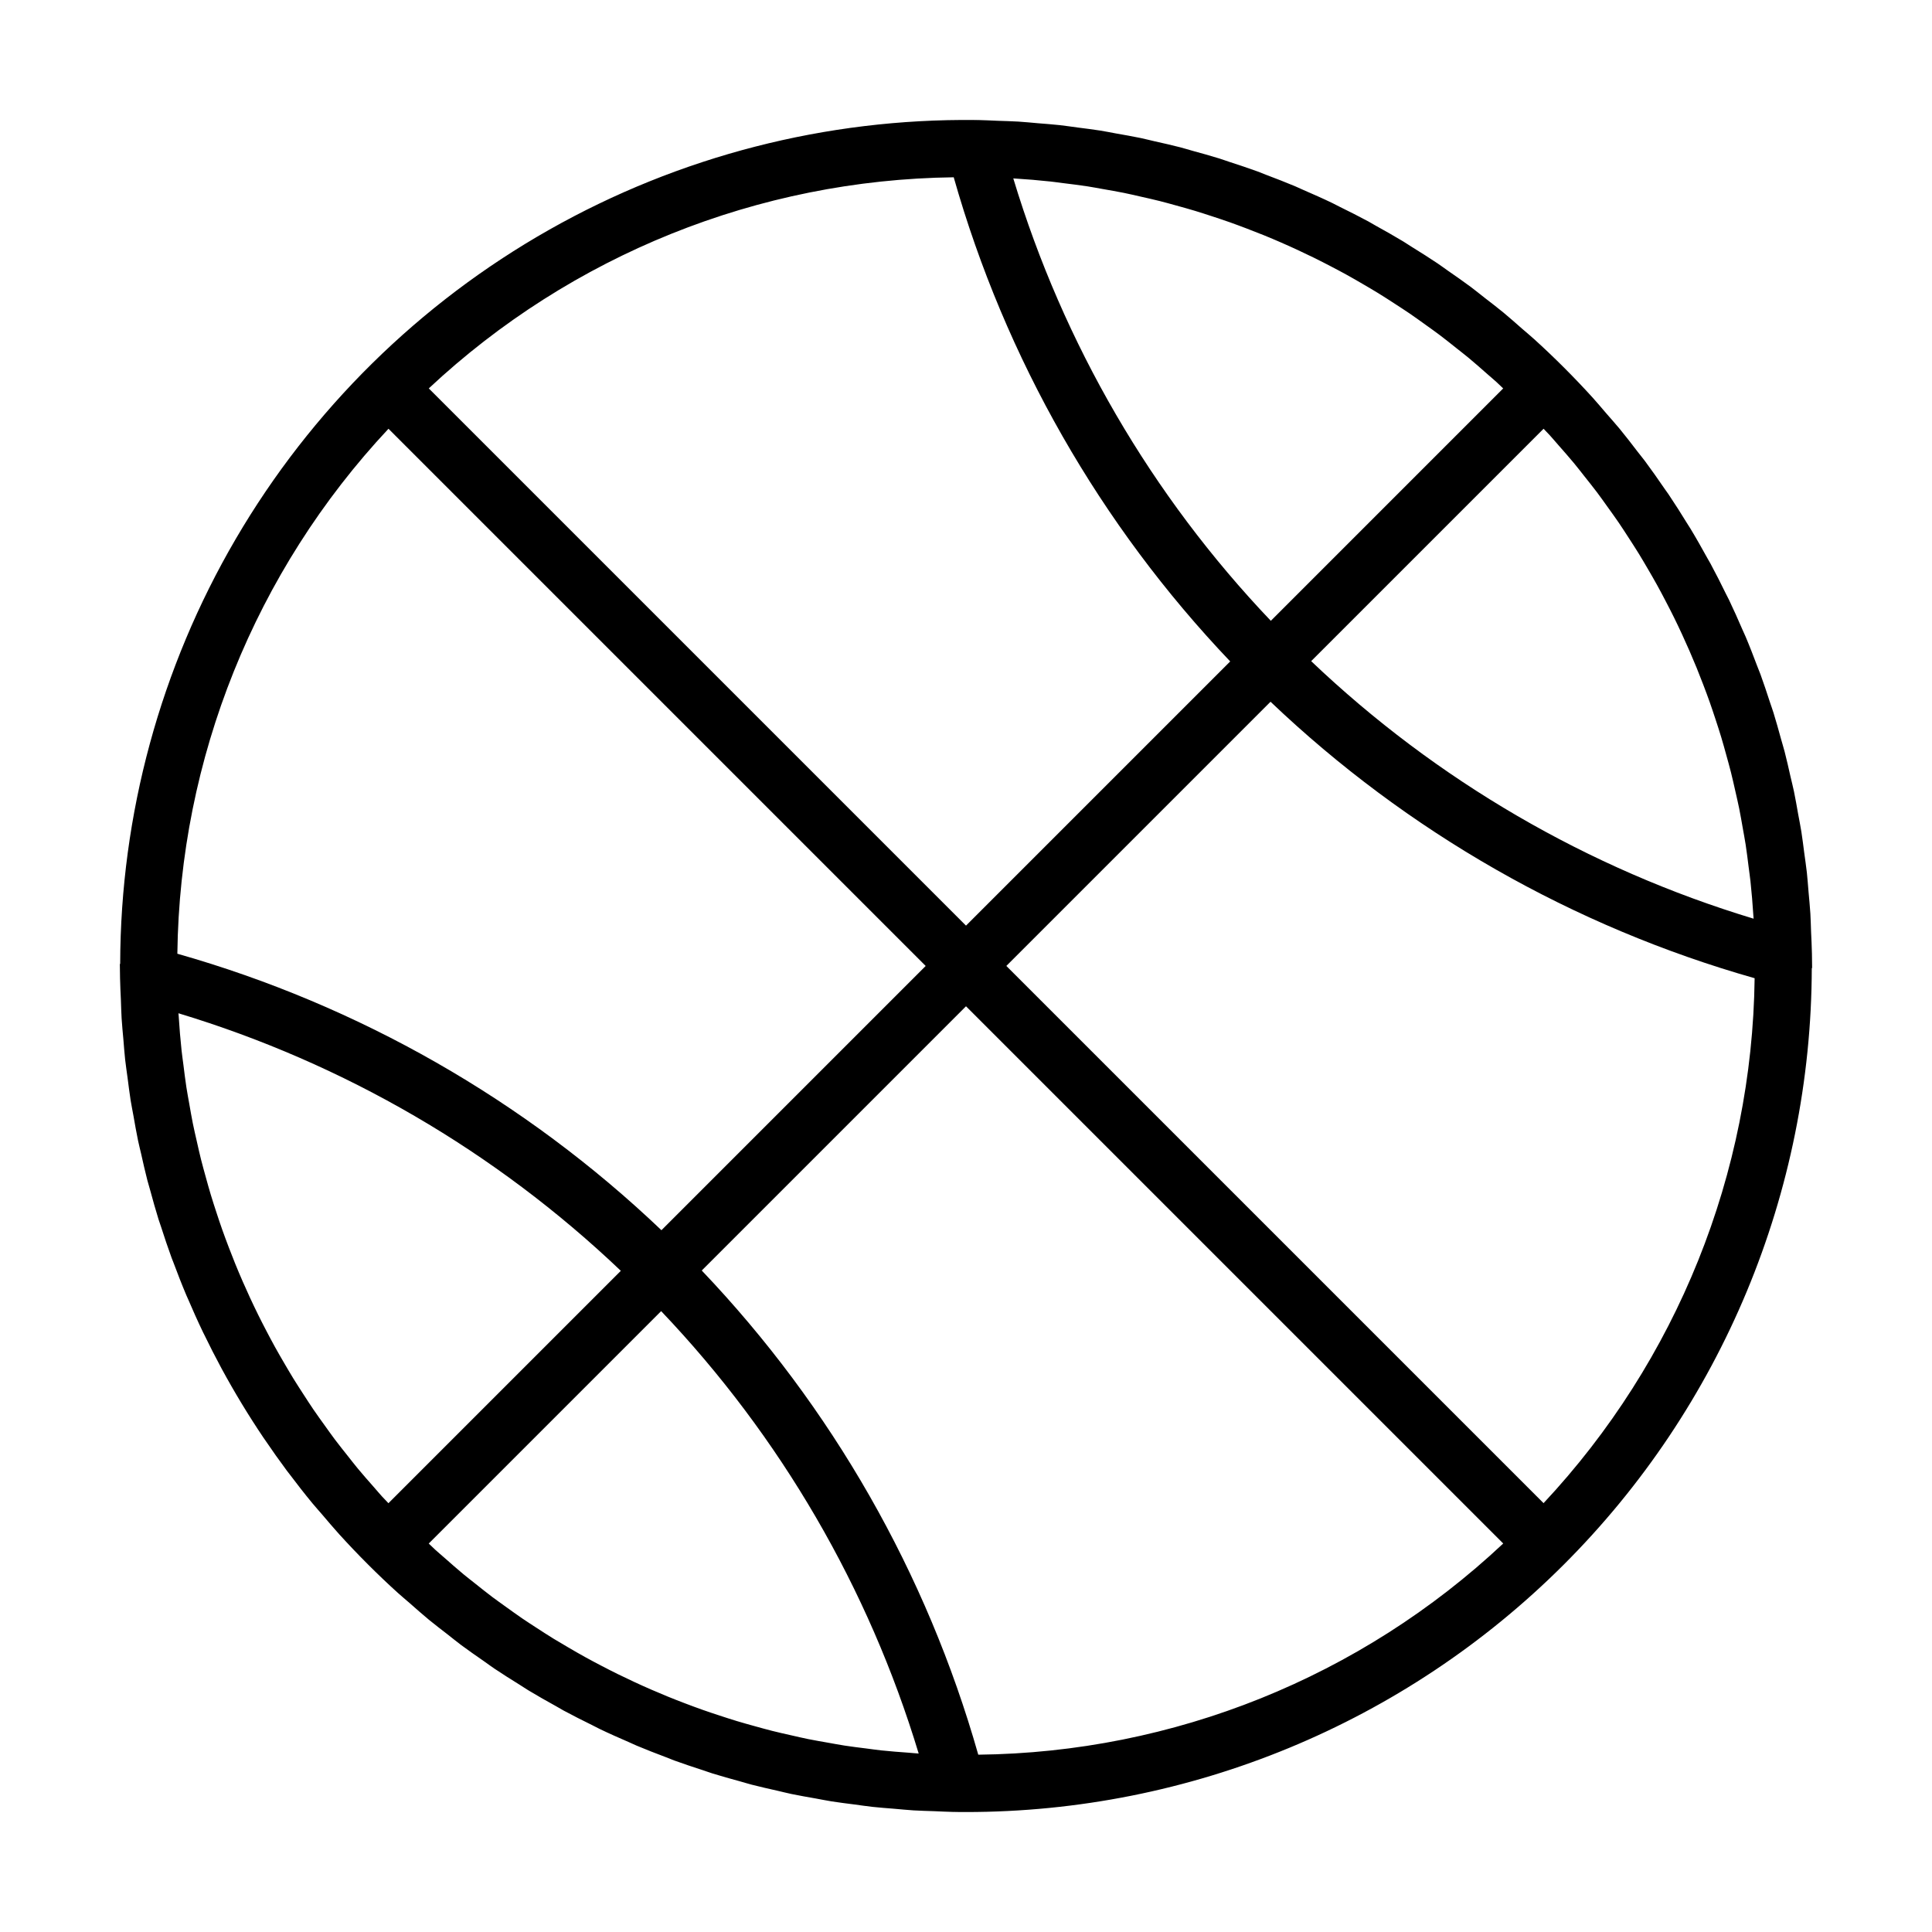
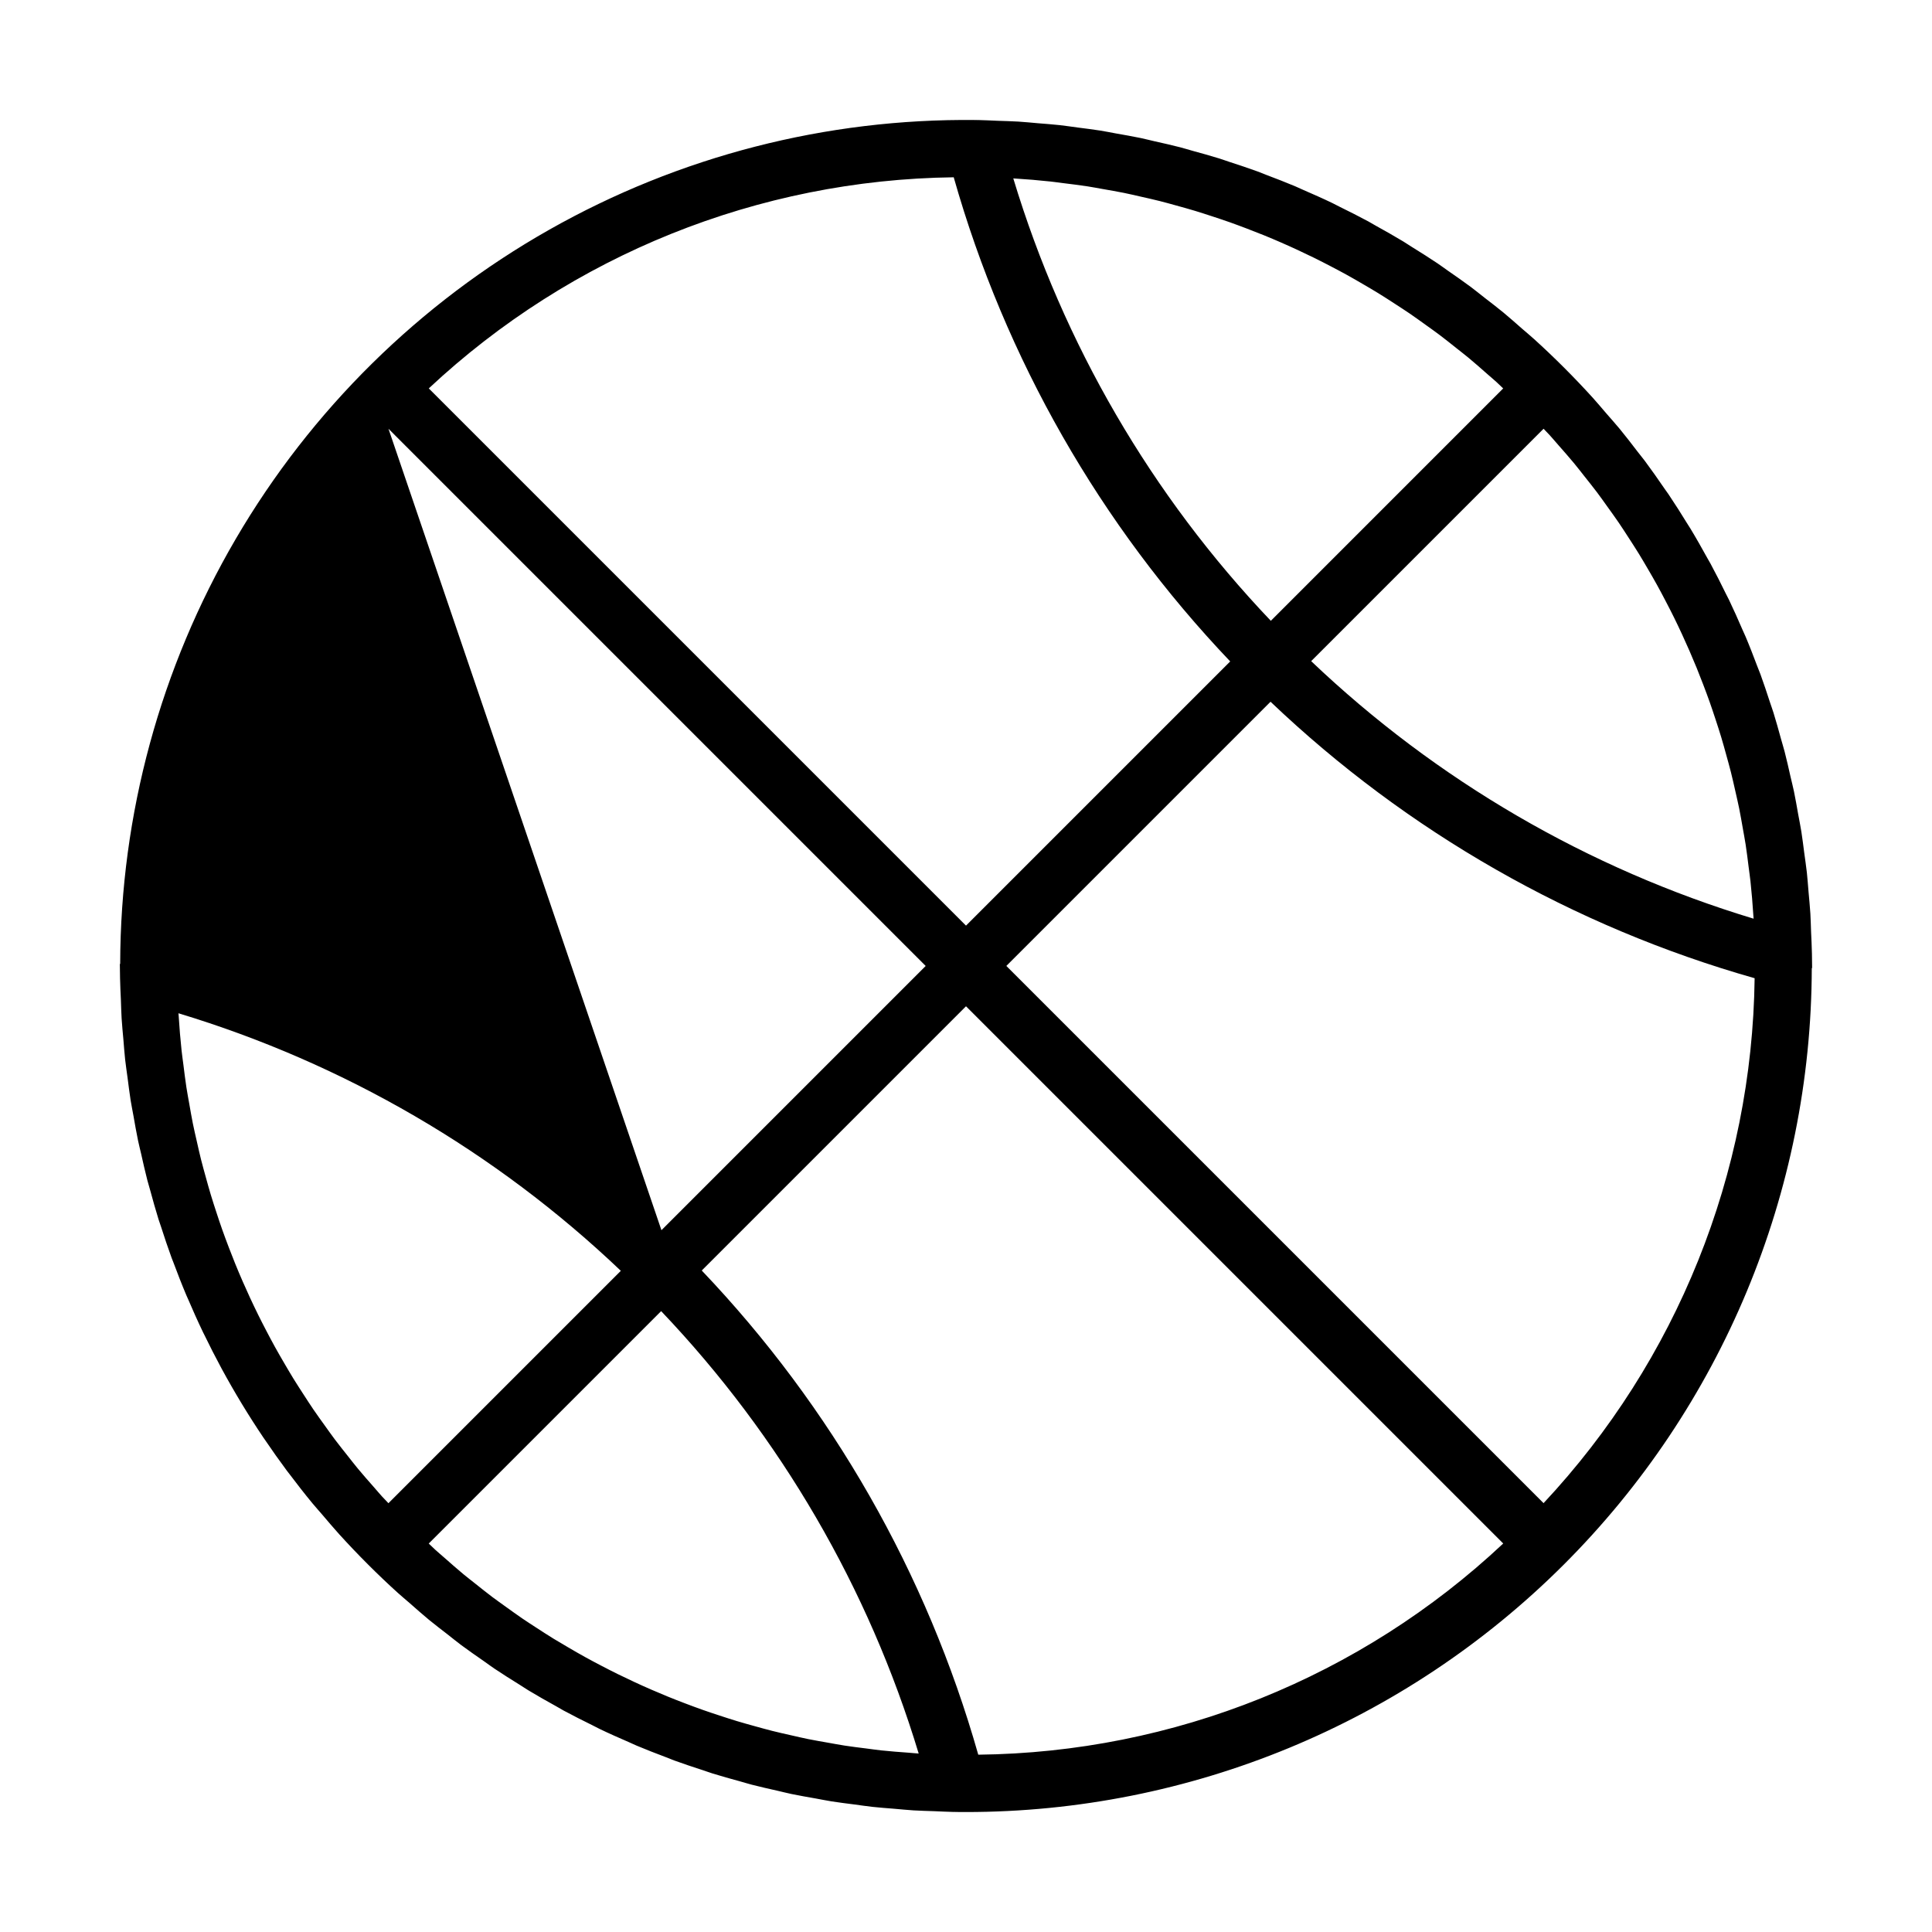
<svg xmlns="http://www.w3.org/2000/svg" fill="#000000" width="800px" height="800px" version="1.1" viewBox="144 144 512 512">
-   <path d="m624.18 396.74c-0.027-1.949-0.148-3.883-0.227-5.824-0.062-1.594-0.09-3.191-0.184-4.781-0.121-1.945-0.32-3.871-0.488-5.805-0.148-1.703-0.258-3.414-0.445-5.106-0.195-1.762-0.465-3.504-0.699-5.258-0.246-1.848-0.461-3.703-0.754-5.543-0.25-1.57-0.57-3.125-0.855-4.688-0.359-1.996-0.691-4-1.105-5.981-0.289-1.371-0.641-2.723-0.953-4.086-0.492-2.152-0.961-4.309-1.516-6.438-0.301-1.148-0.656-2.277-0.973-3.422-0.645-2.32-1.273-4.644-1.992-6.941-0.293-0.934-0.633-1.848-0.938-2.777-0.812-2.481-1.621-4.957-2.516-7.402-0.273-0.742-0.586-1.465-0.867-2.203-0.988-2.609-1.984-5.211-3.07-7.777-0.262-0.621-0.562-1.223-0.828-1.84-1.152-2.664-2.324-5.316-3.582-7.934-0.258-0.535-0.547-1.059-0.812-1.59-1.312-2.676-2.648-5.34-4.066-7.961-0.262-0.488-0.559-0.957-0.824-1.441-1.461-2.648-2.949-5.289-4.519-7.883-0.246-0.406-0.52-0.801-0.77-1.207-1.625-2.648-3.285-5.277-5.023-7.859-0.355-0.527-0.746-1.035-1.105-1.562-1.672-2.438-3.363-4.863-5.137-7.242-0.637-0.852-1.324-1.672-1.973-2.516-1.551-2.019-3.094-4.043-4.719-6.012-1.164-1.414-2.402-2.777-3.606-4.168-1.176-1.359-2.316-2.742-3.527-4.078-2.453-2.699-4.977-5.352-7.574-7.949s-5.246-5.125-7.953-7.578c-1.055-0.957-2.156-1.855-3.227-2.793-1.668-1.457-3.316-2.941-5.023-4.344-1.605-1.324-3.266-2.57-4.902-3.848-1.215-0.945-2.402-1.93-3.633-2.848-1.977-1.477-4.004-2.871-6.027-4.277-0.934-0.648-1.84-1.336-2.781-1.969-2.238-1.508-4.523-2.93-6.805-4.352-0.758-0.473-1.5-0.98-2.262-1.445-2.391-1.449-4.824-2.812-7.266-4.168-0.688-0.383-1.359-0.801-2.051-1.176-2.461-1.332-4.961-2.578-7.469-3.816-0.699-0.344-1.383-0.723-2.086-1.062-2.523-1.215-5.09-2.34-7.656-3.457-0.707-0.309-1.402-0.648-2.113-0.949-2.551-1.078-5.141-2.07-7.731-3.051-0.75-0.285-1.488-0.605-2.242-0.883-2.465-0.902-4.961-1.719-7.461-2.535-0.91-0.297-1.809-0.633-2.723-0.918-2.348-0.734-4.723-1.379-7.098-2.035-1.09-0.301-2.164-0.645-3.258-0.926-2.258-0.586-4.543-1.09-6.824-1.605-1.23-0.277-2.449-0.598-3.684-0.859-2.144-0.449-4.309-0.812-6.469-1.199-1.398-0.25-2.789-0.543-4.195-0.766-2.008-0.32-4.031-0.555-6.051-0.82-1.582-0.207-3.152-0.457-4.742-0.629-1.906-0.211-3.828-0.34-5.746-0.5-1.719-0.145-3.43-0.328-5.152-0.434-1.84-0.113-3.695-0.148-5.543-0.215-1.699-0.062-3.394-0.172-5.102-0.199l-0.109 0.012c-0.203-0.004-0.402-0.02-0.605-0.023l-0.004 0.008c-39.574-0.449-78.559 9.582-113 29.082s-63.094 47.773-83.066 81.938c-19.969 34.168-30.535 73.012-30.625 112.59l-0.09 0.078 0.055 3.766c0.027 1.914 0.145 3.812 0.223 5.719 0.066 1.633 0.09 3.269 0.191 4.898 0.113 1.867 0.309 3.723 0.469 5.582 0.152 1.777 0.27 3.562 0.465 5.328 0.184 1.652 0.438 3.285 0.656 4.926 0.262 1.965 0.488 3.934 0.801 5.887 0.223 1.395 0.512 2.769 0.758 4.152 0.387 2.176 0.754 4.359 1.207 6.516 0.242 1.16 0.543 2.301 0.805 3.453 0.535 2.363 1.055 4.731 1.664 7.074 0.238 0.914 0.527 1.812 0.773 2.723 0.699 2.555 1.402 5.109 2.191 7.637 0.211 0.676 0.461 1.336 0.68 2.008 0.887 2.742 1.789 5.477 2.781 8.18 0.152 0.41 0.328 0.812 0.48 1.223 1.098 2.941 2.234 5.867 3.457 8.758 0.109 0.258 0.234 0.508 0.344 0.766 1.293 3.027 2.637 6.035 4.066 9.008 0.066 0.133 0.137 0.266 0.203 0.398 1.492 3.082 3.051 6.133 4.676 9.152l0.074 0.133c3.387 6.238 7.07 12.32 11.059 18.242 0.098 0.145 0.207 0.289 0.305 0.434 1.914 2.828 3.894 5.617 5.938 8.371 0.199 0.266 0.414 0.52 0.613 0.785 1.969 2.613 3.981 5.199 6.07 7.734 0.84 1.02 1.738 1.996 2.598 3.004 1.5 1.754 2.977 3.523 4.531 5.238 2.453 2.699 4.977 5.348 7.57 7.945 2.598 2.598 5.246 5.125 7.953 7.578 1.055 0.957 2.156 1.855 3.227 2.793 1.668 1.457 3.316 2.941 5.023 4.344 1.605 1.324 3.266 2.57 4.902 3.848 1.215 0.945 2.402 1.93 3.633 2.848 1.957 1.461 3.969 2.84 5.969 4.234 0.953 0.664 1.879 1.367 2.84 2.012 2.227 1.5 4.504 2.918 6.777 4.332 0.77 0.48 1.516 0.992 2.289 1.461 2.391 1.449 4.824 2.812 7.266 4.168 0.688 0.383 1.359 0.801 2.051 1.176 2.461 1.332 4.961 2.578 7.469 3.816 0.699 0.344 1.383 0.723 2.086 1.062 2.523 1.215 5.09 2.34 7.656 3.457 0.707 0.309 1.402 0.648 2.113 0.949 2.551 1.078 5.141 2.07 7.731 3.051 0.75 0.285 1.488 0.605 2.242 0.883 2.465 0.902 4.961 1.719 7.461 2.535 0.91 0.297 1.809 0.633 2.723 0.918 2.348 0.734 4.723 1.379 7.098 2.035 1.09 0.301 2.164 0.645 3.258 0.926 2.238 0.582 4.508 1.078 6.766 1.594 1.25 0.285 2.488 0.609 3.746 0.871 2.129 0.445 4.277 0.805 6.422 1.188 1.414 0.254 2.816 0.547 4.238 0.773 2.008 0.32 4.031 0.555 6.051 0.82 1.582 0.207 3.152 0.457 4.742 0.629 1.906 0.211 3.828 0.34 5.746 0.5 1.719 0.145 3.43 0.328 5.152 0.434 1.84 0.113 3.695 0.148 5.543 0.215 1.699 0.062 3.394 0.172 5.102 0.199l0.223-0.008c0.164 0.004 0.328 0.016 0.496 0.016 0.836 0.012 1.66 0.016 2.496 0.016 59.367 0.016 116.31-23.523 158.34-65.445 42.031-41.926 65.715-98.812 65.848-158.18l0.09-0.074zm-220.93 212.27c-13.652-48.082-38.801-92.121-73.277-128.31l70.027-70.027 142.37 142.37c-37.727 35.426-87.375 55.398-139.12 55.969zm-25.641-1.129c-1.375-0.148-2.738-0.352-4.109-0.527-1.887-0.238-3.781-0.461-5.656-0.754-1.48-0.227-2.945-0.512-4.418-0.77-1.746-0.309-3.492-0.602-5.227-0.953-1.523-0.309-3.031-0.664-4.543-1.008-1.664-0.375-3.328-0.742-4.977-1.16-1.535-0.387-3.055-0.812-4.578-1.234-1.609-0.445-3.219-0.887-4.812-1.371-1.523-0.461-3.031-0.953-4.543-1.449-1.574-0.516-3.148-1.035-4.707-1.59-1.5-0.531-2.992-1.09-4.484-1.656-1.543-0.586-3.078-1.184-4.606-1.809-1.477-0.602-2.945-1.223-4.406-1.859-1.516-0.66-3.023-1.336-4.519-2.035-1.441-0.668-2.871-1.352-4.297-2.051-1.496-0.734-2.977-1.496-4.457-2.269-1.395-0.727-2.781-1.461-4.16-2.223-1.488-0.82-2.961-1.676-4.43-2.531-1.328-0.777-2.66-1.555-3.977-2.359-1.492-0.918-2.965-1.875-4.438-2.832-1.254-0.816-2.512-1.621-3.75-2.465-1.512-1.031-2.996-2.106-4.484-3.176-1.16-0.836-2.332-1.66-3.481-2.519-1.555-1.172-3.078-2.391-4.602-3.606-1.039-0.828-2.098-1.637-3.121-2.484-1.688-1.398-3.332-2.856-4.981-4.309-0.828-0.73-1.676-1.434-2.492-2.176-0.59-0.535-1.152-1.109-1.734-1.652l61.59-61.59c31.613 33.199 54.988 73.359 68.25 117.24-0.922-0.055-1.832-0.16-2.75-0.227-2.371-0.172-4.746-0.348-7.102-0.598zm-138.79-74.707c-0.898-1.082-1.75-2.195-2.621-3.293-1.164-1.465-2.34-2.926-3.461-4.418-0.91-1.211-1.781-2.449-2.664-3.68-1.02-1.414-2.039-2.828-3.019-4.262-0.895-1.312-1.75-2.644-2.613-3.977-0.902-1.391-1.805-2.781-2.676-4.191-0.855-1.391-1.68-2.805-2.504-4.215-0.809-1.383-1.609-2.769-2.383-4.168-0.809-1.465-1.59-2.941-2.363-4.422-0.719-1.383-1.434-2.766-2.121-4.164-0.75-1.52-1.477-3.047-2.188-4.582-0.645-1.395-1.277-2.797-1.891-4.207-0.684-1.562-1.344-3.133-1.988-4.711-0.578-1.418-1.133-2.844-1.676-4.269-0.605-1.59-1.207-3.188-1.773-4.793-0.516-1.453-1-2.918-1.48-4.383-0.527-1.609-1.055-3.219-1.543-4.844-0.453-1.5-0.867-3.008-1.285-4.519-0.445-1.609-0.898-3.215-1.305-4.836-0.395-1.578-0.746-3.164-1.105-4.754-0.359-1.578-0.73-3.152-1.051-4.742-0.344-1.691-0.629-3.398-0.93-5.102-0.266-1.5-0.555-2.996-0.785-4.508-0.301-1.961-0.539-3.934-0.785-5.906-0.16-1.27-0.352-2.535-0.488-3.809-0.32-3.008-0.574-6.027-0.762-9.062-0.016-0.254-0.047-0.504-0.062-0.762l-0.012-0.07c43.883 13.262 84.039 36.641 117.24 68.254l-61.586 61.586c-0.543-0.582-1.113-1.141-1.648-1.73-0.785-0.859-1.523-1.754-2.293-2.625-1.41-1.602-2.824-3.199-4.18-4.836zm171.87-133.19 70.016-70.016c36.184 34.473 80.215 59.617 128.29 73.27-0.637 51.727-20.59 101.34-55.938 139.11zm-13.945-209c13.652 48.078 38.801 92.113 73.273 128.3l-70.016 70.016-142.37-142.37c37.77-35.352 87.387-55.309 139.11-55.949zm15.883 0.301 0.156 0.012c3.246 0.195 6.477 0.469 9.691 0.816 1.109 0.117 2.203 0.289 3.309 0.422 2.148 0.266 4.301 0.527 6.438 0.855 1.348 0.207 2.68 0.469 4.019 0.703 1.875 0.328 3.75 0.648 5.609 1.023 1.445 0.293 2.875 0.633 4.309 0.957 1.738 0.391 3.477 0.777 5.199 1.211 1.484 0.375 2.953 0.789 4.426 1.195 1.656 0.457 3.309 0.914 4.949 1.41 1.492 0.453 2.977 0.938 4.457 1.422 1.598 0.523 3.195 1.055 4.781 1.613 1.484 0.527 2.961 1.082 4.434 1.641 1.555 0.59 3.102 1.195 4.641 1.82 1.469 0.598 2.93 1.215 4.383 1.852 1.52 0.66 3.035 1.344 4.539 2.043 1.434 0.664 2.859 1.348 4.281 2.043 1.5 0.738 2.988 1.504 4.473 2.277 1.391 0.727 2.777 1.457 4.148 2.215 1.488 0.82 2.957 1.672 4.426 2.531 1.332 0.777 2.664 1.555 3.981 2.363 1.484 0.914 2.953 1.867 4.418 2.82 1.262 0.82 2.527 1.633 3.773 2.481 1.504 1.023 2.977 2.094 4.457 3.156 1.172 0.844 2.352 1.668 3.504 2.539 1.551 1.168 3.066 2.383 4.59 3.598 1.043 0.832 2.102 1.641 3.133 2.492 1.688 1.398 3.332 2.856 4.981 4.309 0.828 0.73 1.676 1.434 2.492 2.176 0.59 0.535 1.152 1.109 1.738 1.656l-61.578 61.586c-31.613-33.199-54.988-73.359-68.25-117.24zm148.55 75.527c0.902 1.09 1.758 2.207 2.633 3.309 1.16 1.461 2.328 2.914 3.449 4.398 0.91 1.211 1.781 2.449 2.664 3.68 1.02 1.418 2.043 2.832 3.027 4.269 0.887 1.301 1.738 2.625 2.594 3.945 0.91 1.406 1.824 2.809 2.703 4.234 0.844 1.371 1.656 2.762 2.469 4.152 0.82 1.406 1.637 2.816 2.426 4.242 0.793 1.434 1.555 2.879 2.312 4.332 0.742 1.418 1.473 2.844 2.18 4.277 0.73 1.48 1.438 2.965 2.129 4.465 0.668 1.441 1.32 2.887 1.953 4.344 0.66 1.516 1.305 3.039 1.93 4.57 0.598 1.469 1.172 2.945 1.738 4.426 0.59 1.543 1.168 3.09 1.719 4.648 0.531 1.504 1.035 3.023 1.535 4.543 0.512 1.555 1.02 3.109 1.492 4.68 0.473 1.562 0.906 3.137 1.34 4.715 0.43 1.551 0.863 3.098 1.258 4.66 0.41 1.633 0.777 3.281 1.148 4.926 0.344 1.523 0.703 3.043 1.016 4.578 0.355 1.75 0.652 3.516 0.965 5.277 0.254 1.449 0.531 2.891 0.758 4.344 0.309 2.004 0.551 4.027 0.805 6.043 0.152 1.227 0.34 2.449 0.473 3.68 0.32 3.016 0.578 6.047 0.766 9.094 0.016 0.25 0.047 0.492 0.062 0.742l0.004 0.078-0.012-0.004c-43.883-13.262-84.039-36.641-117.24-68.25l61.59-61.586c0.543 0.582 1.113 1.141 1.648 1.73 0.785 0.863 1.523 1.754 2.293 2.625 1.406 1.598 2.82 3.195 4.176 4.832zm-314.23-9.191 142.37 142.37-70.027 70.027c-36.188-34.473-80.219-59.617-128.29-73.27 0.637-51.73 20.594-101.36 55.949-139.12z" />
+   <path d="m624.18 396.74c-0.027-1.949-0.148-3.883-0.227-5.824-0.062-1.594-0.09-3.191-0.184-4.781-0.121-1.945-0.32-3.871-0.488-5.805-0.148-1.703-0.258-3.414-0.445-5.106-0.195-1.762-0.465-3.504-0.699-5.258-0.246-1.848-0.461-3.703-0.754-5.543-0.25-1.57-0.57-3.125-0.855-4.688-0.359-1.996-0.691-4-1.105-5.981-0.289-1.371-0.641-2.723-0.953-4.086-0.492-2.152-0.961-4.309-1.516-6.438-0.301-1.148-0.656-2.277-0.973-3.422-0.645-2.32-1.273-4.644-1.992-6.941-0.293-0.934-0.633-1.848-0.938-2.777-0.812-2.481-1.621-4.957-2.516-7.402-0.273-0.742-0.586-1.465-0.867-2.203-0.988-2.609-1.984-5.211-3.07-7.777-0.262-0.621-0.562-1.223-0.828-1.84-1.152-2.664-2.324-5.316-3.582-7.934-0.258-0.535-0.547-1.059-0.812-1.59-1.312-2.676-2.648-5.34-4.066-7.961-0.262-0.488-0.559-0.957-0.824-1.441-1.461-2.648-2.949-5.289-4.519-7.883-0.246-0.406-0.52-0.801-0.77-1.207-1.625-2.648-3.285-5.277-5.023-7.859-0.355-0.527-0.746-1.035-1.105-1.562-1.672-2.438-3.363-4.863-5.137-7.242-0.637-0.852-1.324-1.672-1.973-2.516-1.551-2.019-3.094-4.043-4.719-6.012-1.164-1.414-2.402-2.777-3.606-4.168-1.176-1.359-2.316-2.742-3.527-4.078-2.453-2.699-4.977-5.352-7.574-7.949s-5.246-5.125-7.953-7.578c-1.055-0.957-2.156-1.855-3.227-2.793-1.668-1.457-3.316-2.941-5.023-4.344-1.605-1.324-3.266-2.57-4.902-3.848-1.215-0.945-2.402-1.93-3.633-2.848-1.977-1.477-4.004-2.871-6.027-4.277-0.934-0.648-1.84-1.336-2.781-1.969-2.238-1.508-4.523-2.93-6.805-4.352-0.758-0.473-1.5-0.98-2.262-1.445-2.391-1.449-4.824-2.812-7.266-4.168-0.688-0.383-1.359-0.801-2.051-1.176-2.461-1.332-4.961-2.578-7.469-3.816-0.699-0.344-1.383-0.723-2.086-1.062-2.523-1.215-5.09-2.34-7.656-3.457-0.707-0.309-1.402-0.648-2.113-0.949-2.551-1.078-5.141-2.07-7.731-3.051-0.75-0.285-1.488-0.605-2.242-0.883-2.465-0.902-4.961-1.719-7.461-2.535-0.91-0.297-1.809-0.633-2.723-0.918-2.348-0.734-4.723-1.379-7.098-2.035-1.09-0.301-2.164-0.645-3.258-0.926-2.258-0.586-4.543-1.09-6.824-1.605-1.23-0.277-2.449-0.598-3.684-0.859-2.144-0.449-4.309-0.812-6.469-1.199-1.398-0.25-2.789-0.543-4.195-0.766-2.008-0.32-4.031-0.555-6.051-0.82-1.582-0.207-3.152-0.457-4.742-0.629-1.906-0.211-3.828-0.34-5.746-0.5-1.719-0.145-3.43-0.328-5.152-0.434-1.84-0.113-3.695-0.148-5.543-0.215-1.699-0.062-3.394-0.172-5.102-0.199l-0.109 0.012c-0.203-0.004-0.402-0.02-0.605-0.023l-0.004 0.008c-39.574-0.449-78.559 9.582-113 29.082s-63.094 47.773-83.066 81.938c-19.969 34.168-30.535 73.012-30.625 112.59l-0.09 0.078 0.055 3.766c0.027 1.914 0.145 3.812 0.223 5.719 0.066 1.633 0.09 3.269 0.191 4.898 0.113 1.867 0.309 3.723 0.469 5.582 0.152 1.777 0.27 3.562 0.465 5.328 0.184 1.652 0.438 3.285 0.656 4.926 0.262 1.965 0.488 3.934 0.801 5.887 0.223 1.395 0.512 2.769 0.758 4.152 0.387 2.176 0.754 4.359 1.207 6.516 0.242 1.16 0.543 2.301 0.805 3.453 0.535 2.363 1.055 4.731 1.664 7.074 0.238 0.914 0.527 1.812 0.773 2.723 0.699 2.555 1.402 5.109 2.191 7.637 0.211 0.676 0.461 1.336 0.68 2.008 0.887 2.742 1.789 5.477 2.781 8.18 0.152 0.41 0.328 0.812 0.48 1.223 1.098 2.941 2.234 5.867 3.457 8.758 0.109 0.258 0.234 0.508 0.344 0.766 1.293 3.027 2.637 6.035 4.066 9.008 0.066 0.133 0.137 0.266 0.203 0.398 1.492 3.082 3.051 6.133 4.676 9.152l0.074 0.133c3.387 6.238 7.07 12.32 11.059 18.242 0.098 0.145 0.207 0.289 0.305 0.434 1.914 2.828 3.894 5.617 5.938 8.371 0.199 0.266 0.414 0.52 0.613 0.785 1.969 2.613 3.981 5.199 6.07 7.734 0.84 1.02 1.738 1.996 2.598 3.004 1.5 1.754 2.977 3.523 4.531 5.238 2.453 2.699 4.977 5.348 7.57 7.945 2.598 2.598 5.246 5.125 7.953 7.578 1.055 0.957 2.156 1.855 3.227 2.793 1.668 1.457 3.316 2.941 5.023 4.344 1.605 1.324 3.266 2.57 4.902 3.848 1.215 0.945 2.402 1.93 3.633 2.848 1.957 1.461 3.969 2.84 5.969 4.234 0.953 0.664 1.879 1.367 2.84 2.012 2.227 1.5 4.504 2.918 6.777 4.332 0.77 0.48 1.516 0.992 2.289 1.461 2.391 1.449 4.824 2.812 7.266 4.168 0.688 0.383 1.359 0.801 2.051 1.176 2.461 1.332 4.961 2.578 7.469 3.816 0.699 0.344 1.383 0.723 2.086 1.062 2.523 1.215 5.09 2.34 7.656 3.457 0.707 0.309 1.402 0.648 2.113 0.949 2.551 1.078 5.141 2.07 7.731 3.051 0.75 0.285 1.488 0.605 2.242 0.883 2.465 0.902 4.961 1.719 7.461 2.535 0.91 0.297 1.809 0.633 2.723 0.918 2.348 0.734 4.723 1.379 7.098 2.035 1.09 0.301 2.164 0.645 3.258 0.926 2.238 0.582 4.508 1.078 6.766 1.594 1.25 0.285 2.488 0.609 3.746 0.871 2.129 0.445 4.277 0.805 6.422 1.188 1.414 0.254 2.816 0.547 4.238 0.773 2.008 0.32 4.031 0.555 6.051 0.82 1.582 0.207 3.152 0.457 4.742 0.629 1.906 0.211 3.828 0.34 5.746 0.5 1.719 0.145 3.43 0.328 5.152 0.434 1.84 0.113 3.695 0.148 5.543 0.215 1.699 0.062 3.394 0.172 5.102 0.199l0.223-0.008c0.164 0.004 0.328 0.016 0.496 0.016 0.836 0.012 1.66 0.016 2.496 0.016 59.367 0.016 116.31-23.523 158.34-65.445 42.031-41.926 65.715-98.812 65.848-158.18l0.09-0.074zm-220.93 212.27c-13.652-48.082-38.801-92.121-73.277-128.31l70.027-70.027 142.37 142.37c-37.727 35.426-87.375 55.398-139.12 55.969zm-25.641-1.129c-1.375-0.148-2.738-0.352-4.109-0.527-1.887-0.238-3.781-0.461-5.656-0.754-1.48-0.227-2.945-0.512-4.418-0.77-1.746-0.309-3.492-0.602-5.227-0.953-1.523-0.309-3.031-0.664-4.543-1.008-1.664-0.375-3.328-0.742-4.977-1.16-1.535-0.387-3.055-0.812-4.578-1.234-1.609-0.445-3.219-0.887-4.812-1.371-1.523-0.461-3.031-0.953-4.543-1.449-1.574-0.516-3.148-1.035-4.707-1.59-1.5-0.531-2.992-1.09-4.484-1.656-1.543-0.586-3.078-1.184-4.606-1.809-1.477-0.602-2.945-1.223-4.406-1.859-1.516-0.66-3.023-1.336-4.519-2.035-1.441-0.668-2.871-1.352-4.297-2.051-1.496-0.734-2.977-1.496-4.457-2.269-1.395-0.727-2.781-1.461-4.16-2.223-1.488-0.82-2.961-1.676-4.43-2.531-1.328-0.777-2.66-1.555-3.977-2.359-1.492-0.918-2.965-1.875-4.438-2.832-1.254-0.816-2.512-1.621-3.75-2.465-1.512-1.031-2.996-2.106-4.484-3.176-1.16-0.836-2.332-1.66-3.481-2.519-1.555-1.172-3.078-2.391-4.602-3.606-1.039-0.828-2.098-1.637-3.121-2.484-1.688-1.398-3.332-2.856-4.981-4.309-0.828-0.73-1.676-1.434-2.492-2.176-0.59-0.535-1.152-1.109-1.734-1.652l61.59-61.59c31.613 33.199 54.988 73.359 68.25 117.24-0.922-0.055-1.832-0.16-2.75-0.227-2.371-0.172-4.746-0.348-7.102-0.598zm-138.79-74.707c-0.898-1.082-1.75-2.195-2.621-3.293-1.164-1.465-2.34-2.926-3.461-4.418-0.91-1.211-1.781-2.449-2.664-3.68-1.02-1.414-2.039-2.828-3.019-4.262-0.895-1.312-1.75-2.644-2.613-3.977-0.902-1.391-1.805-2.781-2.676-4.191-0.855-1.391-1.68-2.805-2.504-4.215-0.809-1.383-1.609-2.769-2.383-4.168-0.809-1.465-1.59-2.941-2.363-4.422-0.719-1.383-1.434-2.766-2.121-4.164-0.75-1.52-1.477-3.047-2.188-4.582-0.645-1.395-1.277-2.797-1.891-4.207-0.684-1.562-1.344-3.133-1.988-4.711-0.578-1.418-1.133-2.844-1.676-4.269-0.605-1.59-1.207-3.188-1.773-4.793-0.516-1.453-1-2.918-1.48-4.383-0.527-1.609-1.055-3.219-1.543-4.844-0.453-1.5-0.867-3.008-1.285-4.519-0.445-1.609-0.898-3.215-1.305-4.836-0.395-1.578-0.746-3.164-1.105-4.754-0.359-1.578-0.73-3.152-1.051-4.742-0.344-1.691-0.629-3.398-0.93-5.102-0.266-1.5-0.555-2.996-0.785-4.508-0.301-1.961-0.539-3.934-0.785-5.906-0.16-1.27-0.352-2.535-0.488-3.809-0.32-3.008-0.574-6.027-0.762-9.062-0.016-0.254-0.047-0.504-0.062-0.762l-0.012-0.07c43.883 13.262 84.039 36.641 117.24 68.254l-61.586 61.586c-0.543-0.582-1.113-1.141-1.648-1.73-0.785-0.859-1.523-1.754-2.293-2.625-1.41-1.602-2.824-3.199-4.18-4.836zm171.87-133.19 70.016-70.016c36.184 34.473 80.215 59.617 128.29 73.27-0.637 51.727-20.59 101.34-55.938 139.11zm-13.945-209c13.652 48.078 38.801 92.113 73.273 128.3l-70.016 70.016-142.37-142.37c37.77-35.352 87.387-55.309 139.11-55.949zm15.883 0.301 0.156 0.012c3.246 0.195 6.477 0.469 9.691 0.816 1.109 0.117 2.203 0.289 3.309 0.422 2.148 0.266 4.301 0.527 6.438 0.855 1.348 0.207 2.68 0.469 4.019 0.703 1.875 0.328 3.75 0.648 5.609 1.023 1.445 0.293 2.875 0.633 4.309 0.957 1.738 0.391 3.477 0.777 5.199 1.211 1.484 0.375 2.953 0.789 4.426 1.195 1.656 0.457 3.309 0.914 4.949 1.41 1.492 0.453 2.977 0.938 4.457 1.422 1.598 0.523 3.195 1.055 4.781 1.613 1.484 0.527 2.961 1.082 4.434 1.641 1.555 0.59 3.102 1.195 4.641 1.82 1.469 0.598 2.93 1.215 4.383 1.852 1.52 0.66 3.035 1.344 4.539 2.043 1.434 0.664 2.859 1.348 4.281 2.043 1.5 0.738 2.988 1.504 4.473 2.277 1.391 0.727 2.777 1.457 4.148 2.215 1.488 0.82 2.957 1.672 4.426 2.531 1.332 0.777 2.664 1.555 3.981 2.363 1.484 0.914 2.953 1.867 4.418 2.82 1.262 0.82 2.527 1.633 3.773 2.481 1.504 1.023 2.977 2.094 4.457 3.156 1.172 0.844 2.352 1.668 3.504 2.539 1.551 1.168 3.066 2.383 4.59 3.598 1.043 0.832 2.102 1.641 3.133 2.492 1.688 1.398 3.332 2.856 4.981 4.309 0.828 0.73 1.676 1.434 2.492 2.176 0.59 0.535 1.152 1.109 1.738 1.656l-61.578 61.586c-31.613-33.199-54.988-73.359-68.25-117.24zm148.55 75.527c0.902 1.09 1.758 2.207 2.633 3.309 1.16 1.461 2.328 2.914 3.449 4.398 0.91 1.211 1.781 2.449 2.664 3.68 1.02 1.418 2.043 2.832 3.027 4.269 0.887 1.301 1.738 2.625 2.594 3.945 0.91 1.406 1.824 2.809 2.703 4.234 0.844 1.371 1.656 2.762 2.469 4.152 0.82 1.406 1.637 2.816 2.426 4.242 0.793 1.434 1.555 2.879 2.312 4.332 0.742 1.418 1.473 2.844 2.18 4.277 0.73 1.48 1.438 2.965 2.129 4.465 0.668 1.441 1.32 2.887 1.953 4.344 0.66 1.516 1.305 3.039 1.93 4.57 0.598 1.469 1.172 2.945 1.738 4.426 0.59 1.543 1.168 3.09 1.719 4.648 0.531 1.504 1.035 3.023 1.535 4.543 0.512 1.555 1.02 3.109 1.492 4.68 0.473 1.562 0.906 3.137 1.34 4.715 0.43 1.551 0.863 3.098 1.258 4.66 0.41 1.633 0.777 3.281 1.148 4.926 0.344 1.523 0.703 3.043 1.016 4.578 0.355 1.75 0.652 3.516 0.965 5.277 0.254 1.449 0.531 2.891 0.758 4.344 0.309 2.004 0.551 4.027 0.805 6.043 0.152 1.227 0.34 2.449 0.473 3.68 0.32 3.016 0.578 6.047 0.766 9.094 0.016 0.25 0.047 0.492 0.062 0.742l0.004 0.078-0.012-0.004c-43.883-13.262-84.039-36.641-117.24-68.25l61.59-61.586c0.543 0.582 1.113 1.141 1.648 1.73 0.785 0.863 1.523 1.754 2.293 2.625 1.406 1.598 2.82 3.195 4.176 4.832zm-314.23-9.191 142.37 142.37-70.027 70.027z" />
</svg>